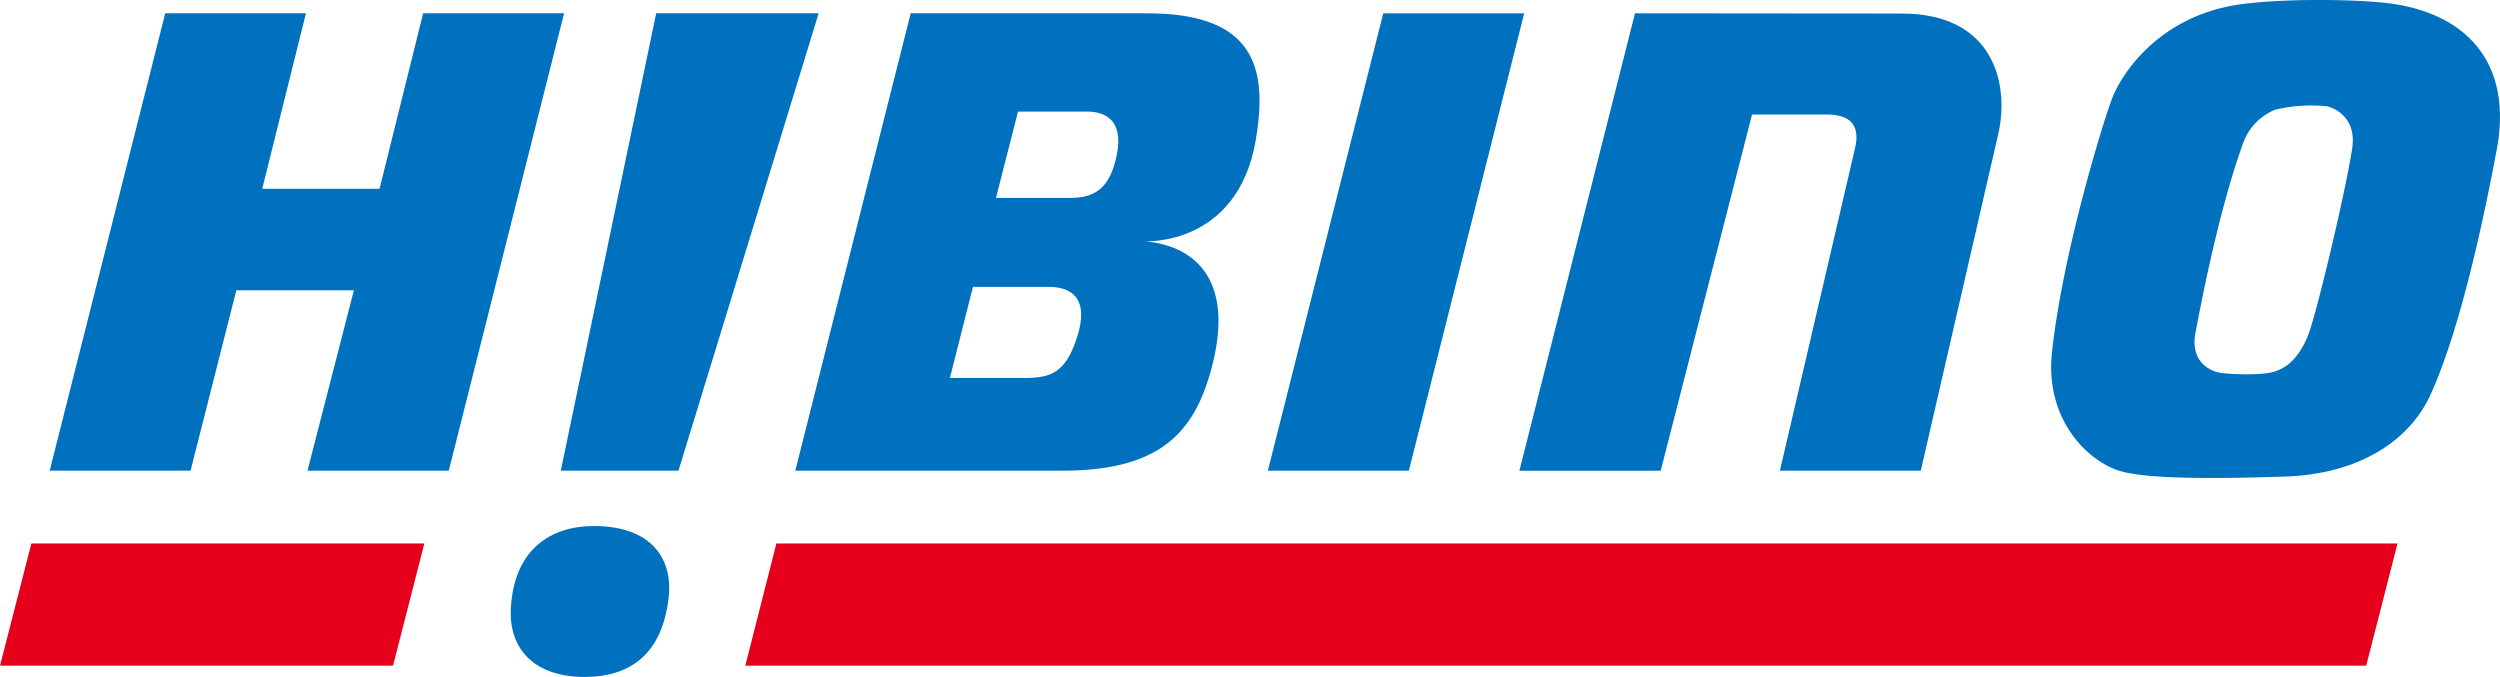
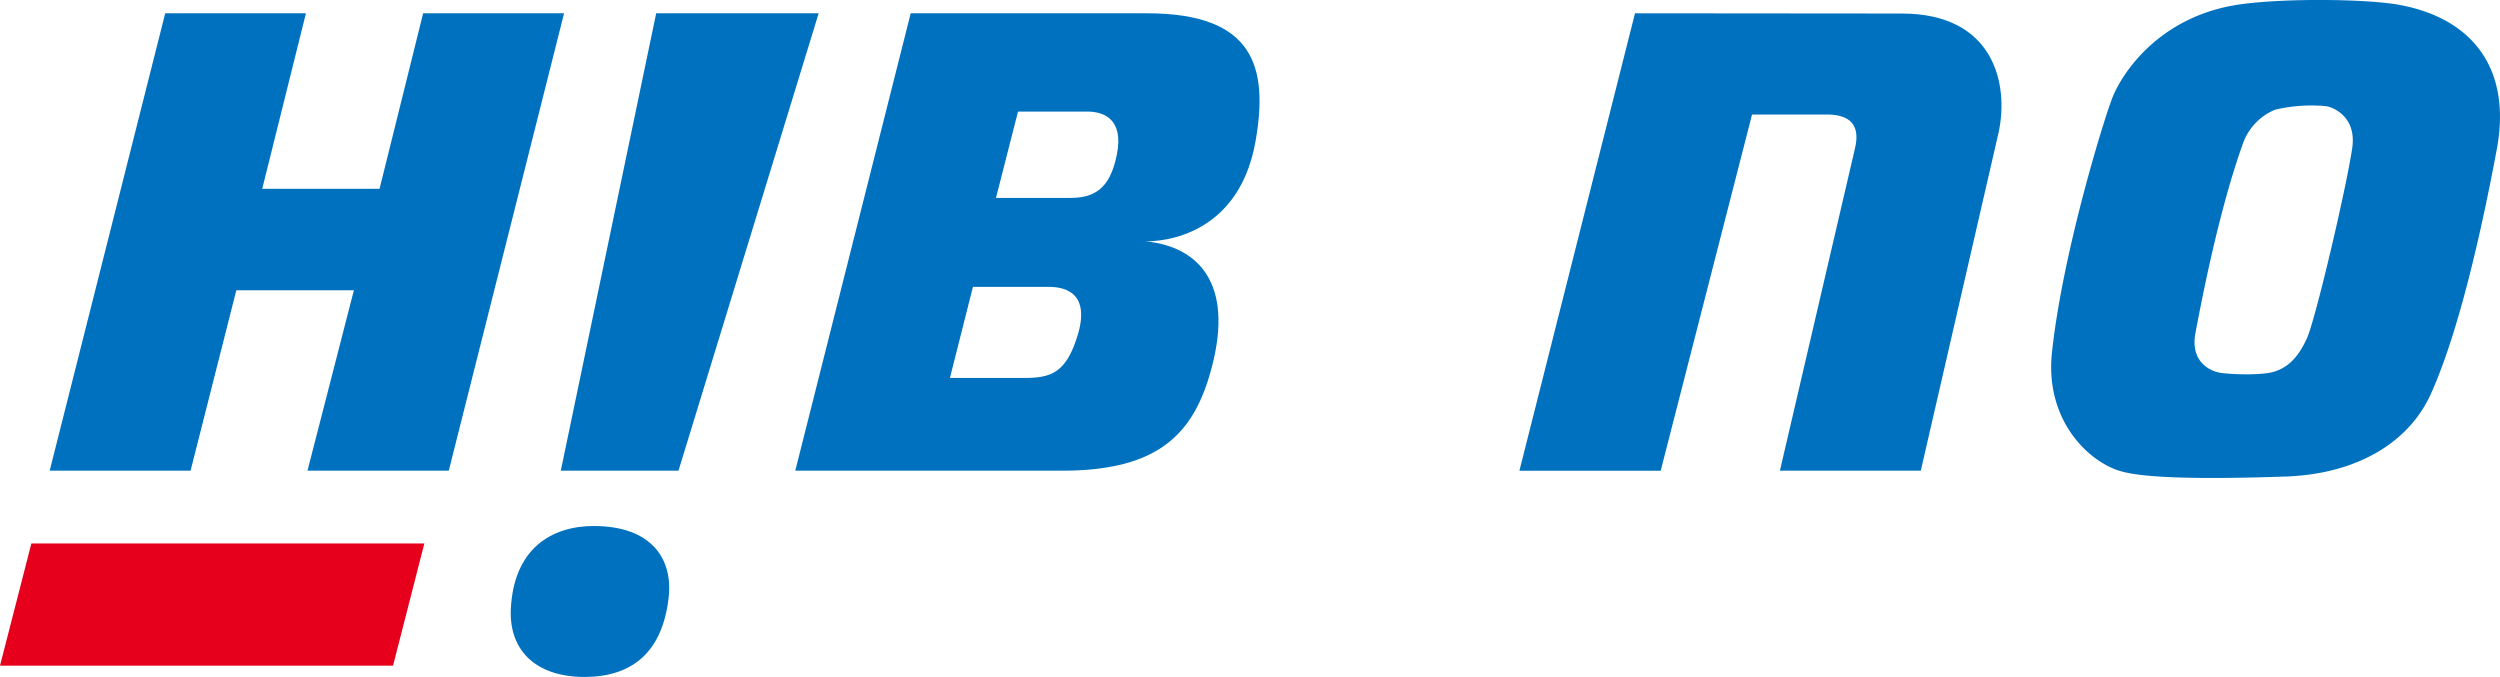
<svg xmlns="http://www.w3.org/2000/svg" viewBox="0 0 434.25 117.59">
  <defs>
    <style>.cls-1{fill:#e6001b;}.cls-2{fill:#0071be;}</style>
  </defs>
  <title>normal-logo</title>
  <g id="normal-logo" data-name="normal-logo">
    <g id="logo">
-       <polygon class="cls-1" points="134.86 94.4 416.45 94.4 411.01 115.63 129.46 115.63 134.86 94.4" />
      <polygon class="cls-1" points="73.71 94.4 5.45 94.4 0 115.63 68.27 115.63 73.71 94.4" />
      <polygon class="cls-2" points="28.7 2.31 8.63 81.76 33.1 81.76 41.05 50.42 61.47 50.42 53.41 81.76 77.95 81.76 97.98 2.31 73.5 2.31 65.93 32.79 45.55 32.79 53.14 2.31 28.7 2.31" />
      <polygon class="cls-2" points="113.98 2.31 97.41 81.76 117.85 81.76 142.2 2.31 113.98 2.31" />
-       <polygon class="cls-2" points="240.27 2.32 220.23 81.75 244.72 81.75 264.75 2.32 240.27 2.32" />
      <path class="cls-2" d="M116.14,103.83c-1.09,9.42-6.26,13.7-14.51,13.76-9,0-13.22-5-12.9-11.81.51-10.42,7-14.41,14.4-14.41C113.17,91.37,116.93,97.08,116.14,103.83Z" />
      <path class="cls-2" d="M284,2.31,263.92,81.77h24.54l15.87-61.88h12.95c3.05,0,6.18,1,4.89,6.06l-13,55.81h24.47L347.16,23c1.81-8.35-.76-20.65-16.83-20.65Z" />
      <path class="cls-2" d="M187.26,58c-2,6.77-4.67,7.65-9.32,7.65H165l4-15.82h12.53C183.12,49.8,189.7,49.53,187.26,58ZM194,26.83c-1.22,6.23-4.16,7.55-8.18,7.55H173l3.83-15h11.92C191.68,19.35,195.24,20.64,194,26.83Zm5.21-24.52H158.19L138.14,81.76h46.38c17,0,22.93-6.65,25.9-17.72,4.08-15.11-2.55-21.28-11.49-22.13,0,0,16,.85,19.17-17.46C220.32,11.7,217.88,2.31,199.25,2.31Z" />
      <path class="cls-2" d="M416.45.79c-5.57-.95-19.06-1.13-27-.08C375.59,2.53,369,12.11,367.08,16.58c-1.3,3-8.77,27-10.65,44.62-1.24,11.42,5.91,18.64,11.5,20.51,2.55.85,8.77,1.77,29.15,1.06,12.14-.43,21.26-5.78,25.12-14.26,5.32-11.7,9.42-31.5,11.49-42.56C436.36,11.7,429.22,3,416.45.79ZM381.34,57.87c1-5.24,4-21.11,8.28-33a9.93,9.93,0,0,1,5.56-5.81,27.21,27.21,0,0,1,8.93-.61c1.29.22,5.26,1.93,4.47,7.27-1.08,7.28-6.41,29.82-7.85,33s-3.15,5-5.56,5.79c-2.19.77-7.91.52-9.63.22C384.27,64.51,380.38,63.13,381.34,57.87Z" />
    </g>
  </g>
</svg>